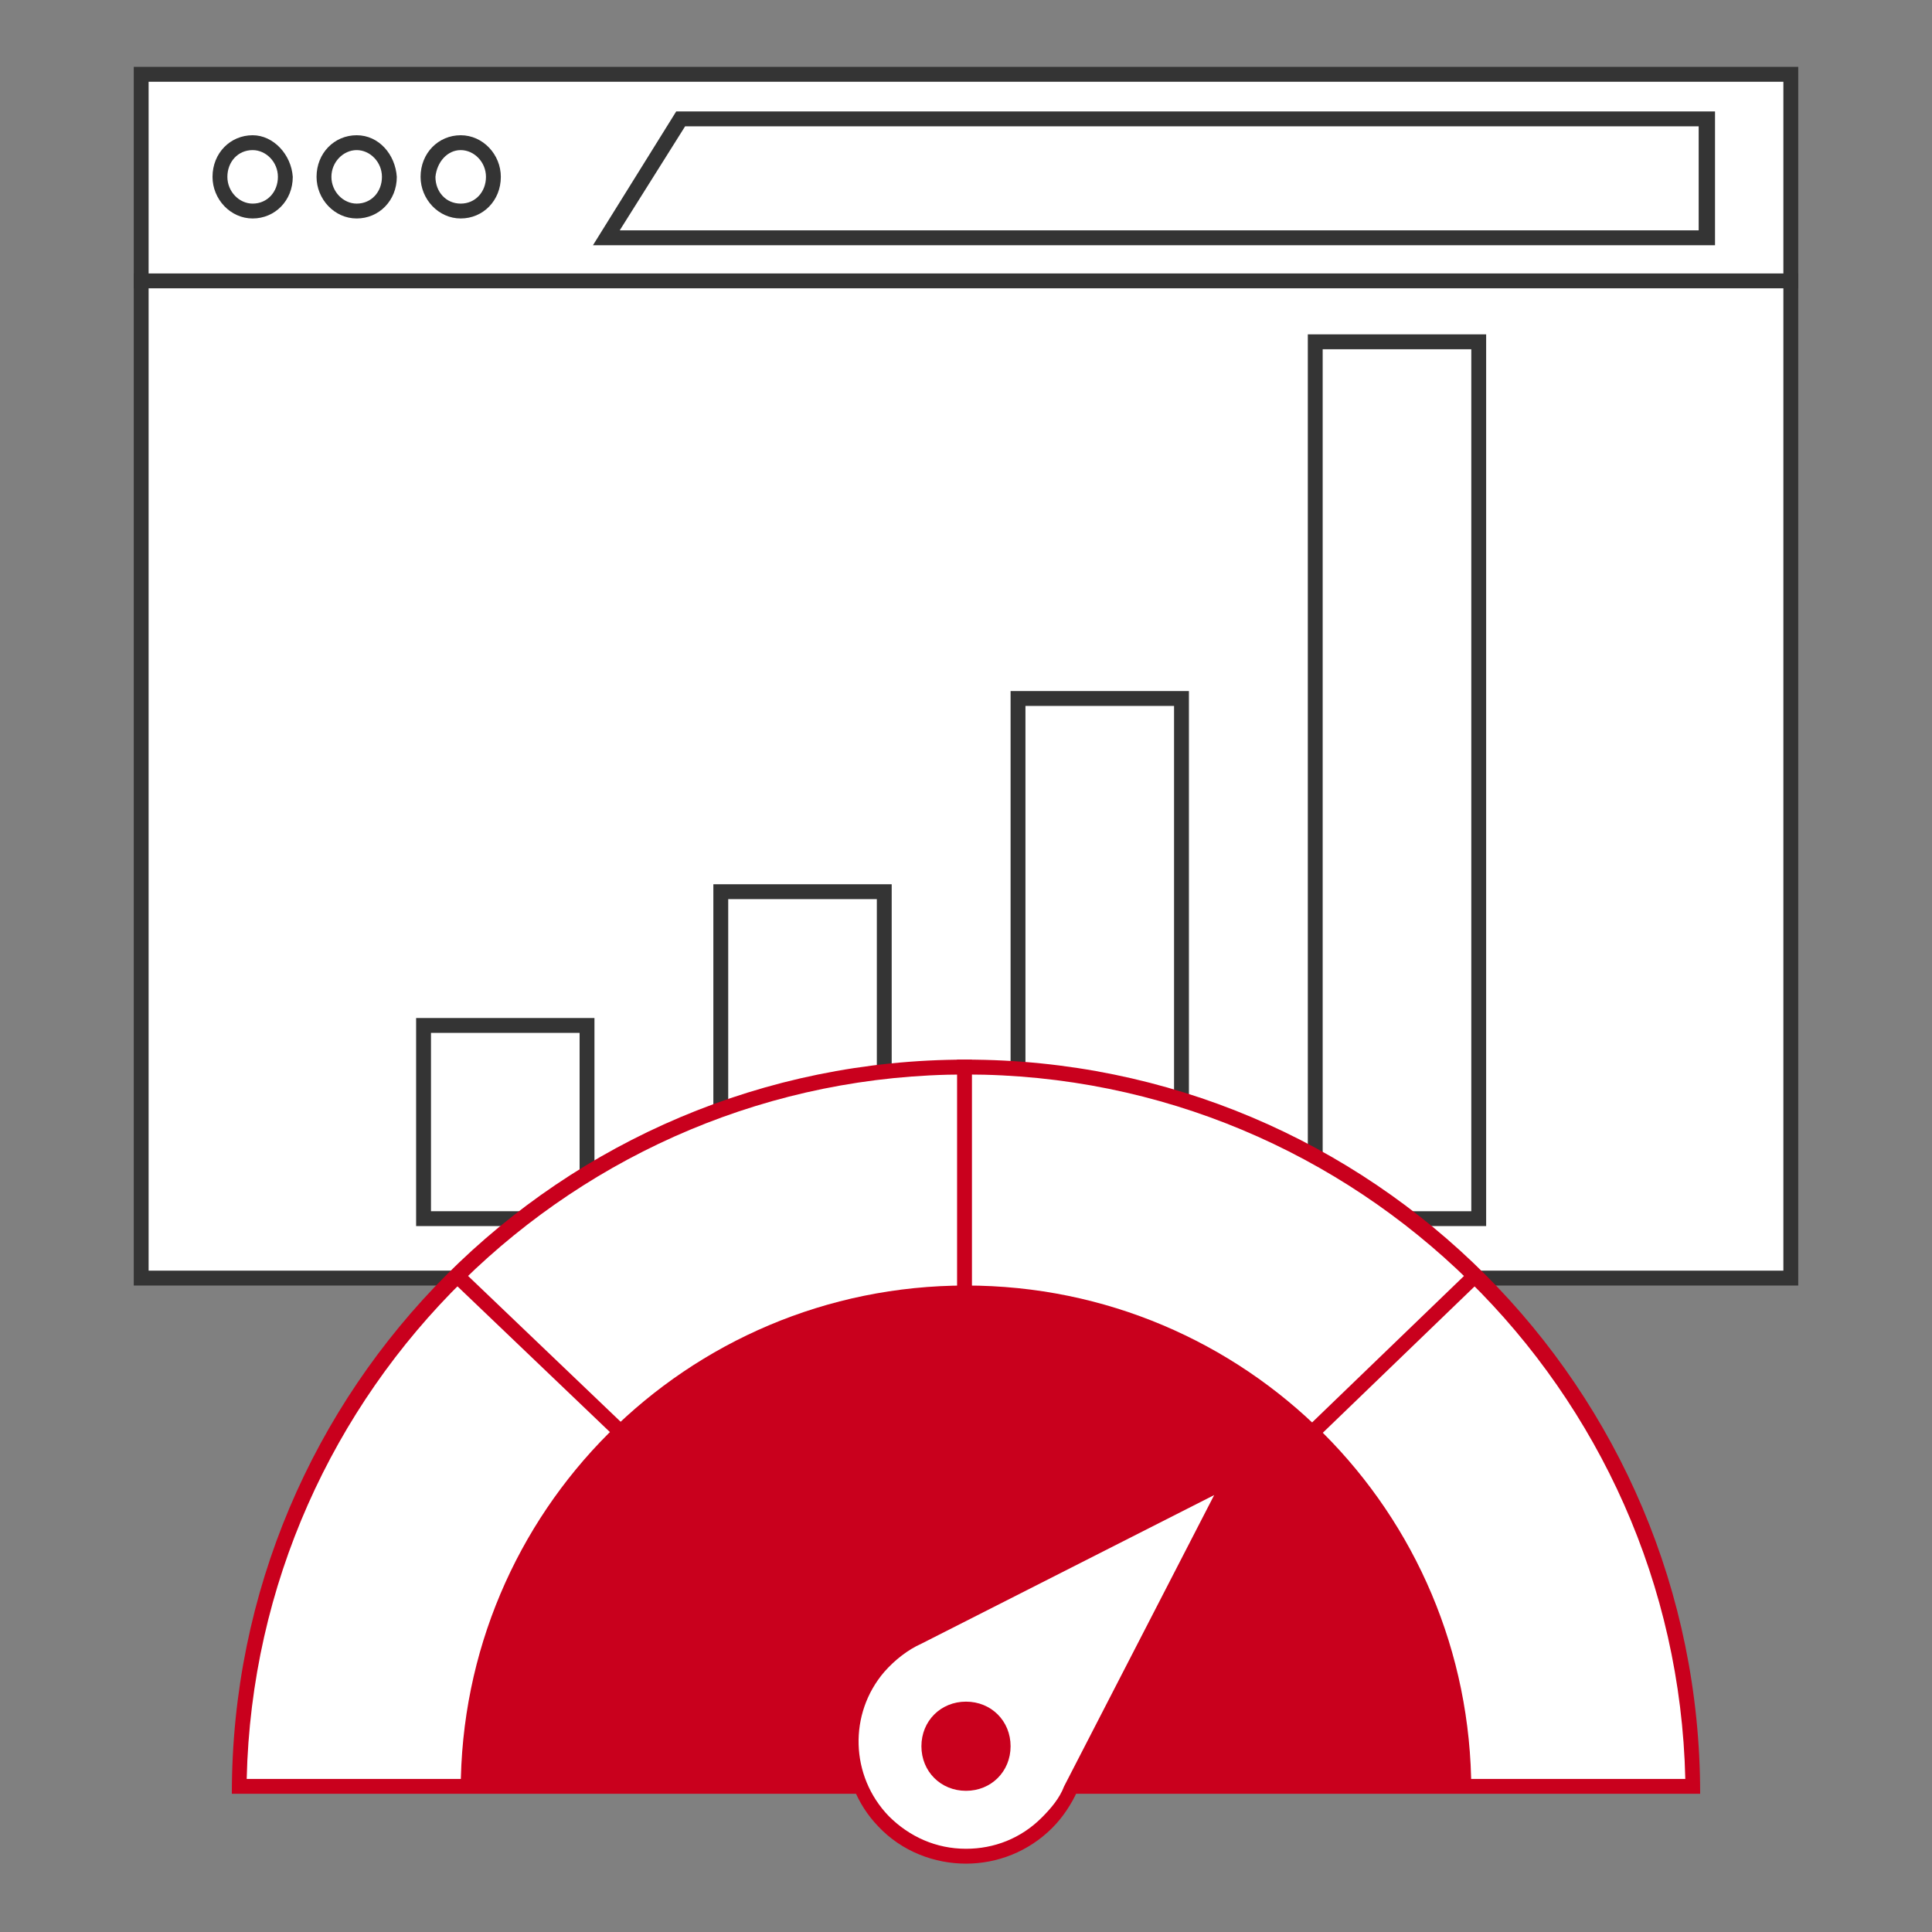
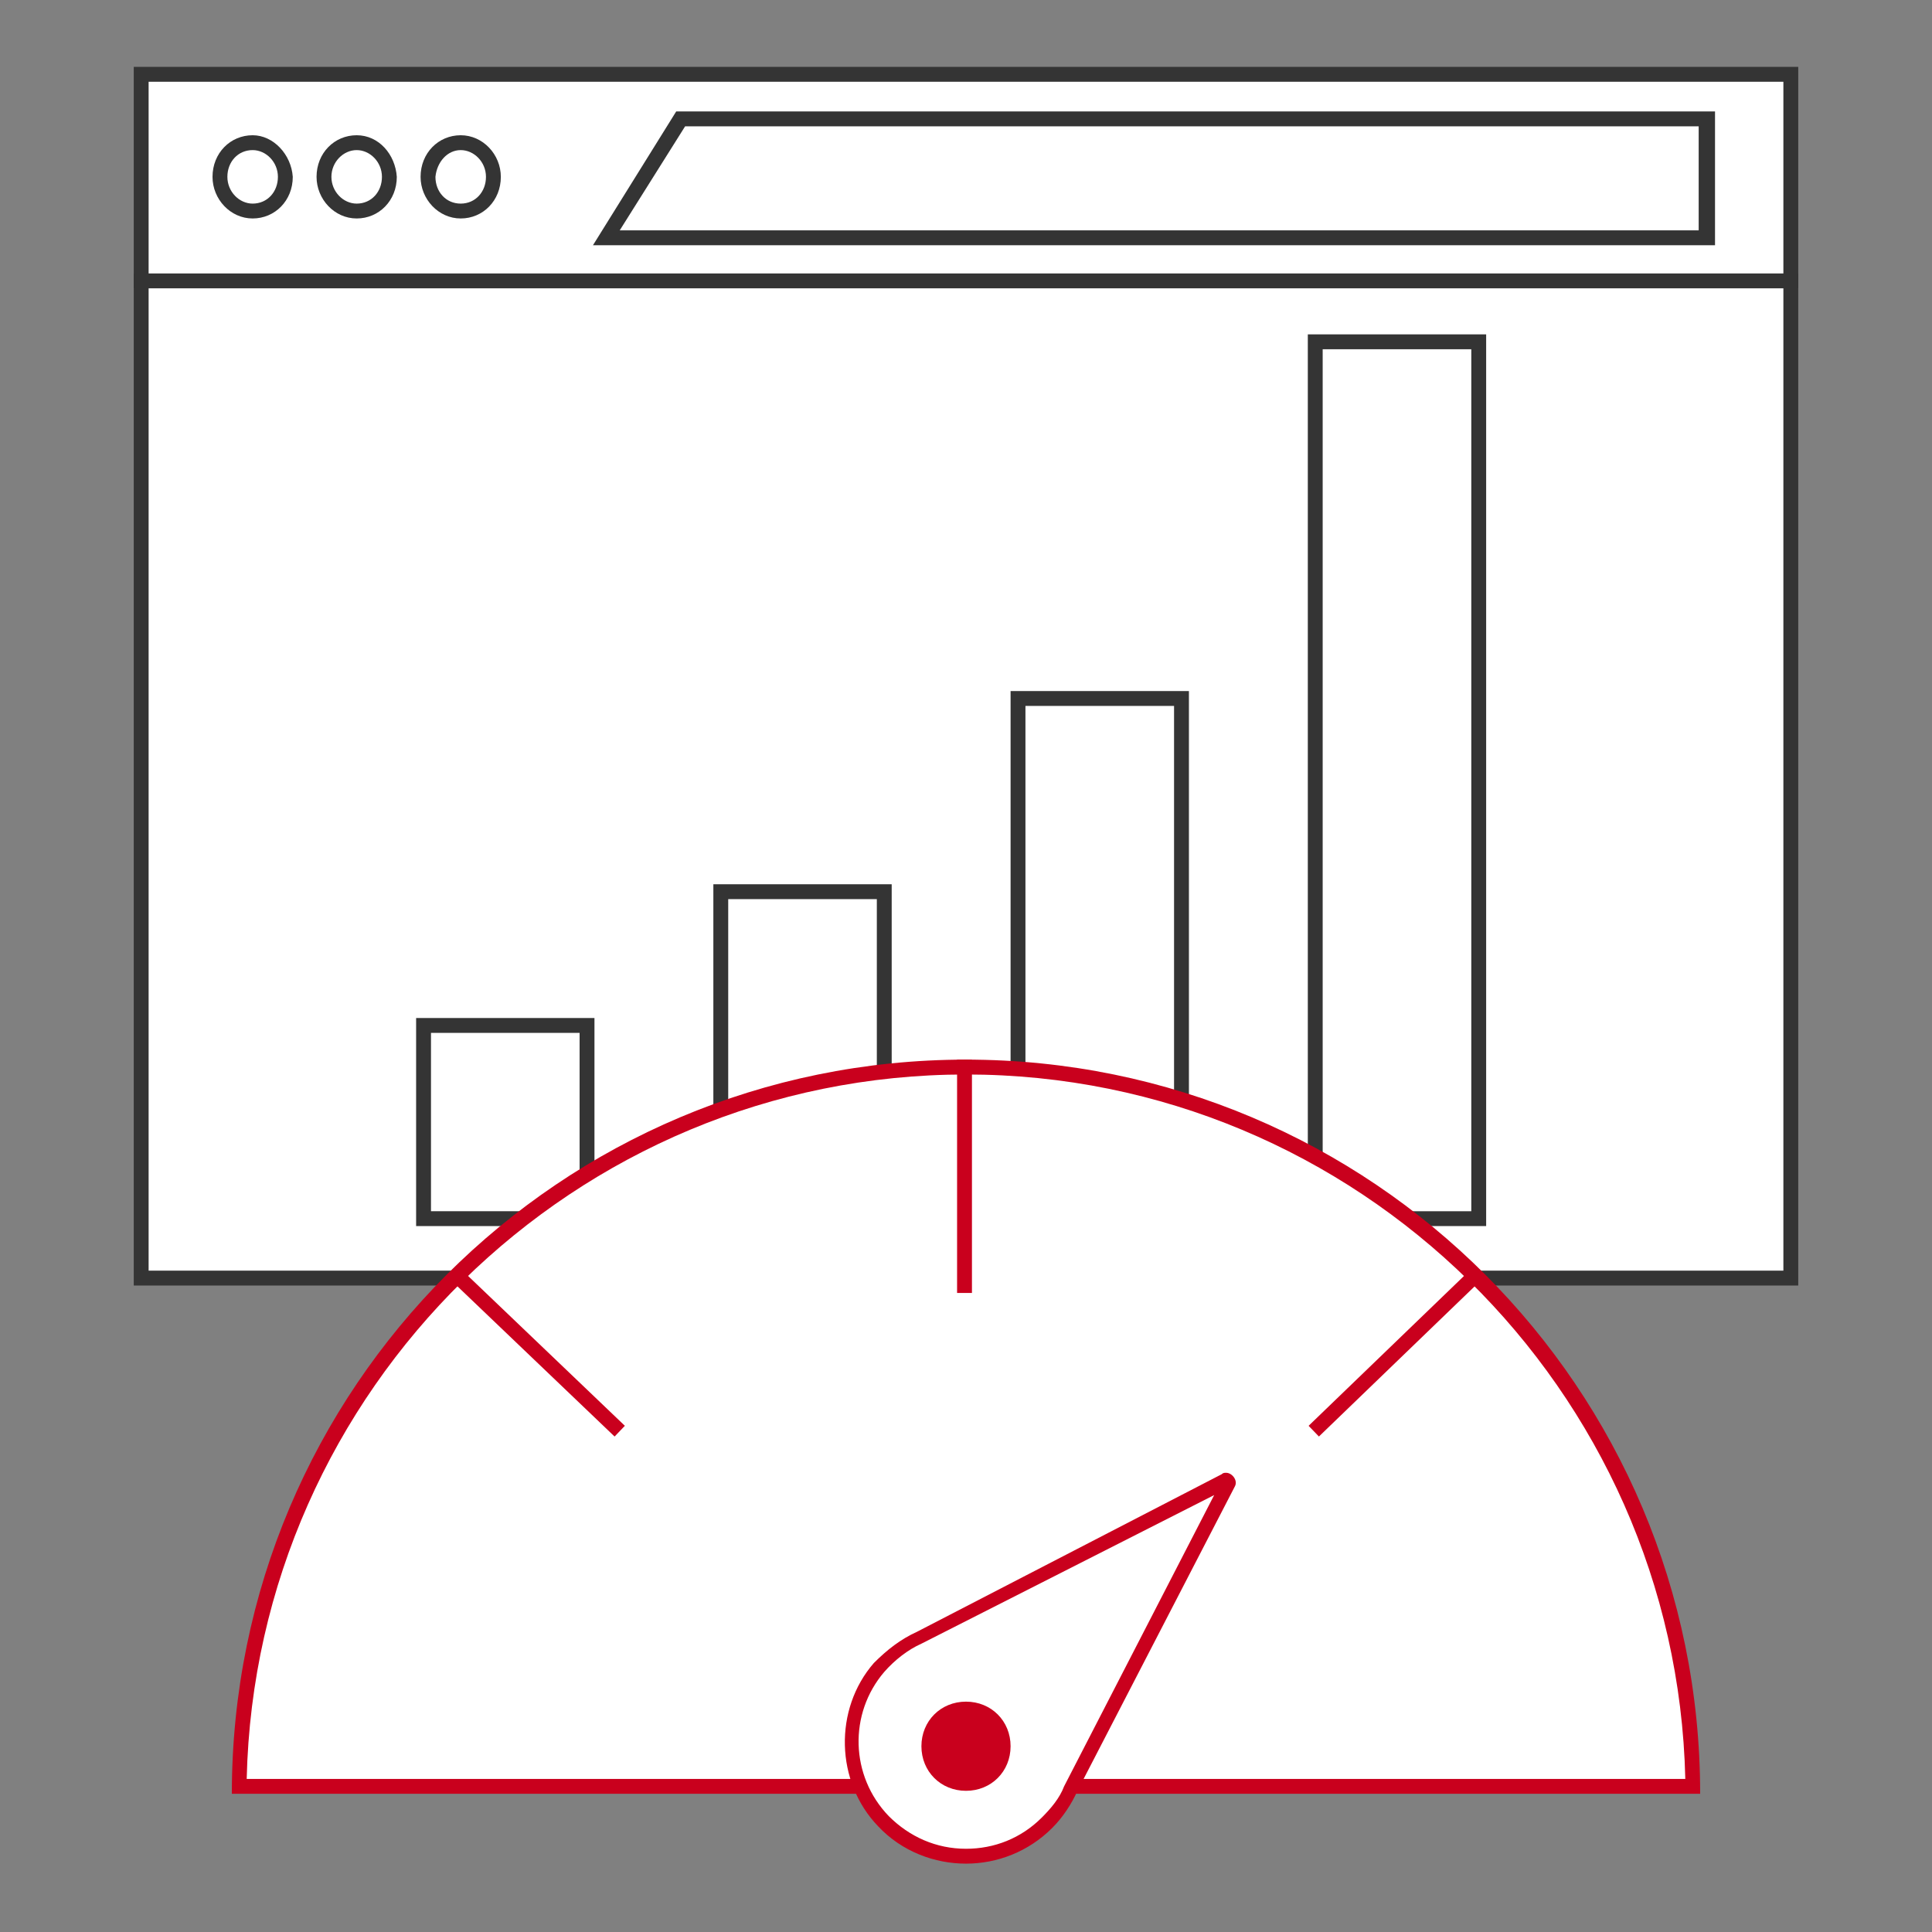
<svg xmlns="http://www.w3.org/2000/svg" version="1.1" id="Layer_1" x="0px" y="0px" width="130px" height="130px" viewBox="0 0 130 130" enable-background="new 0 0 130 130" xml:space="preserve">
  <rect x="0" y="0" width="130" height="130" fill="#808080" stroke="none" />
  <g>
    <rect x="9.5" y="5" fill-rule="evenodd" clip-rule="evenodd" fill="#FFFFFF" width="111" height="81" />
    <path fill="#343434" d="M120,5.5v80H10v-80H120 M121,4.5H9v82h112V4.5L121,4.5z" />
  </g>
  <g>
    <rect x="28.5" y="69" fill-rule="evenodd" clip-rule="evenodd" fill="#FFFFFF" width="11" height="13" />
    <path fill="#343434" d="M39,69.5v12H29v-12H39 M40,68.5H28v14h12V68.5L40,68.5z" />
  </g>
  <g>
    <rect x="48.5" y="60" fill-rule="evenodd" clip-rule="evenodd" fill="#FFFFFF" width="11" height="22" />
    <path fill="#343434" d="M59,60.5v21H49v-21H59 M60,59.5H48v23h12V59.5L60,59.5z" />
  </g>
  <g>
    <rect x="68.5" y="47" fill-rule="evenodd" clip-rule="evenodd" fill="#FFFFFF" width="11" height="35" />
    <path fill="#343434" d="M79,47.5v34H69v-34H79 M80,46.5H68v36h12V46.5L80,46.5z" />
  </g>
  <g>
    <rect x="88.5" y="23" fill-rule="evenodd" clip-rule="evenodd" fill="#FFFFFF" width="11" height="59" />
    <path fill="#343434" d="M99,23.5v58H89v-58H99 M100,22.5H88v60h12V22.5L100,22.5z" />
  </g>
  <g>
    <polygon fill="#FFFFFF" points="40.8,16 45.7,8 114.8,8 114.8,16  " />
    <path fill="#343434" d="M114.3,8.5v7H41.7l4.4-7H114.3 M115.3,7.5H45.5l-5.6,9h75.5V7.5L115.3,7.5z" />
  </g>
  <g>
    <ellipse fill="#FFFFFF" cx="17" cy="11.9" rx="2.2" ry="2.3" />
    <path fill="#343434" d="M17,10.1c0.9,0,1.7,0.8,1.7,1.8c0,1-0.7,1.8-1.7,1.8c-0.9,0-1.7-0.8-1.7-1.8C15.3,10.9,16,10.1,17,10.1    M17,9.1c-1.5,0-2.7,1.2-2.7,2.8c0,1.5,1.2,2.8,2.7,2.8c1.5,0,2.7-1.2,2.7-2.8C19.6,10.4,18.4,9.1,17,9.1L17,9.1z" />
  </g>
  <g>
    <ellipse fill="#FFFFFF" cx="24" cy="11.9" rx="2.2" ry="2.3" />
    <path fill="#343434" d="M24,10.1c0.9,0,1.7,0.8,1.7,1.8c0,1-0.7,1.8-1.7,1.8c-0.9,0-1.7-0.8-1.7-1.8C22.3,10.9,23.1,10.1,24,10.1    M24,9.1c-1.5,0-2.7,1.2-2.7,2.8c0,1.5,1.2,2.8,2.7,2.8s2.7-1.2,2.7-2.8C26.6,10.4,25.5,9.1,24,9.1L24,9.1z" />
  </g>
  <g>
    <ellipse fill="#FFFFFF" cx="31" cy="11.9" rx="2.2" ry="2.3" />
    <path fill="#343434" d="M31,10.1c0.9,0,1.7,0.8,1.7,1.8c0,1-0.7,1.8-1.7,1.8s-1.7-0.8-1.7-1.8C29.4,10.9,30.1,10.1,31,10.1 M31,9.1   c-1.5,0-2.7,1.2-2.7,2.8c0,1.5,1.2,2.8,2.7,2.8c1.5,0,2.7-1.2,2.7-2.8C33.7,10.4,32.5,9.1,31,9.1L31,9.1z" />
  </g>
  <g>
    <g>
      <path fill="#FFFFFF" d="M16.1,120.2C16.4,93.5,38.2,71.8,65,71.8c26.8,0,48.6,21.7,48.9,48.4H16.1z" />
      <path fill="#C9001D" d="M65,72.3c26.3,0,47.8,21.2,48.4,47.4H16.6C17.2,93.5,38.7,72.3,65,72.3 M65,71.3    c-27.3,0-49.4,22.1-49.4,49.4c22.7,0,81.5,0,98.8,0C114.4,93.4,92.3,71.3,65,71.3L65,71.3z" />
    </g>
-     <path fill="#C9001D" d="M99,120.5c-11.9,0-52.3,0-68,0c0-18.8,15.2-34,34-34S99,101.7,99,120.5z" />
    <g>
      <path fill="#FFFFFF" d="M65,125c-2.1,0-4.1-0.8-5.6-2.4c-2.7-2.8-2.9-7.4-0.3-10.4c0.8-0.9,1.7-1.5,2.7-2l20.5-10.6c0,0,0,0,0.1,0    c0.1,0,0.1,0,0.2,0.1c0,0.1,0,0.1,0,0.2l-10.6,20.5c-0.4,0.9-0.9,1.7-1.6,2.3C69,124.2,67.1,125,65,125z" />
      <path fill="#C9001D" d="M81.7,100.6l-10.1,19.6l0,0l0,0c-0.3,0.8-0.9,1.5-1.5,2.1c-1.4,1.4-3.2,2.1-5.1,2.1c-2,0-3.8-0.8-5.2-2.2    c-2.6-2.7-2.7-6.9-0.3-9.7c0.7-0.8,1.6-1.5,2.5-1.9l0,0l0,0L81.7,100.6 M82.5,99.1c-0.1,0-0.2,0-0.3,0.1l-20.5,10.6    c-1.1,0.5-2,1.2-2.9,2.1c-2.7,3.1-2.6,8,0.3,11c1.6,1.7,3.8,2.5,5.9,2.5c2.1,0,4.2-0.8,5.8-2.4c0.7-0.7,1.3-1.6,1.7-2.5l10.6-20.5    C83.3,99.6,82.9,99.1,82.5,99.1L82.5,99.1z" />
    </g>
    <path fill-rule="evenodd" clip-rule="evenodd" fill="#C9001D" d="M65,114.5c1.7,0,3,1.3,3,3s-1.3,3-3,3c-1.7,0-3-1.3-3-3   S63.3,114.5,65,114.5z" />
    <line fill="#FFFFFF" stroke="#C9001D" stroke-miterlimit="10" x1="64.9" y1="87" x2="64.9" y2="71.3" />
    <line fill="#FFFFFF" stroke="#C9001D" stroke-miterlimit="10" x1="88.4" y1="96.3" x2="99.6" y2="85.5" />
    <line fill="#FFFFFF" stroke="#C9001D" stroke-miterlimit="10" x1="41.7" y1="96.3" x2="30.4" y2="85.5" />
  </g>
  <line fill-rule="evenodd" clip-rule="evenodd" fill="#FFFFFF" stroke="#343434" stroke-miterlimit="10" x1="9" y1="18.9" x2="121" y2="18.9" />
</svg>